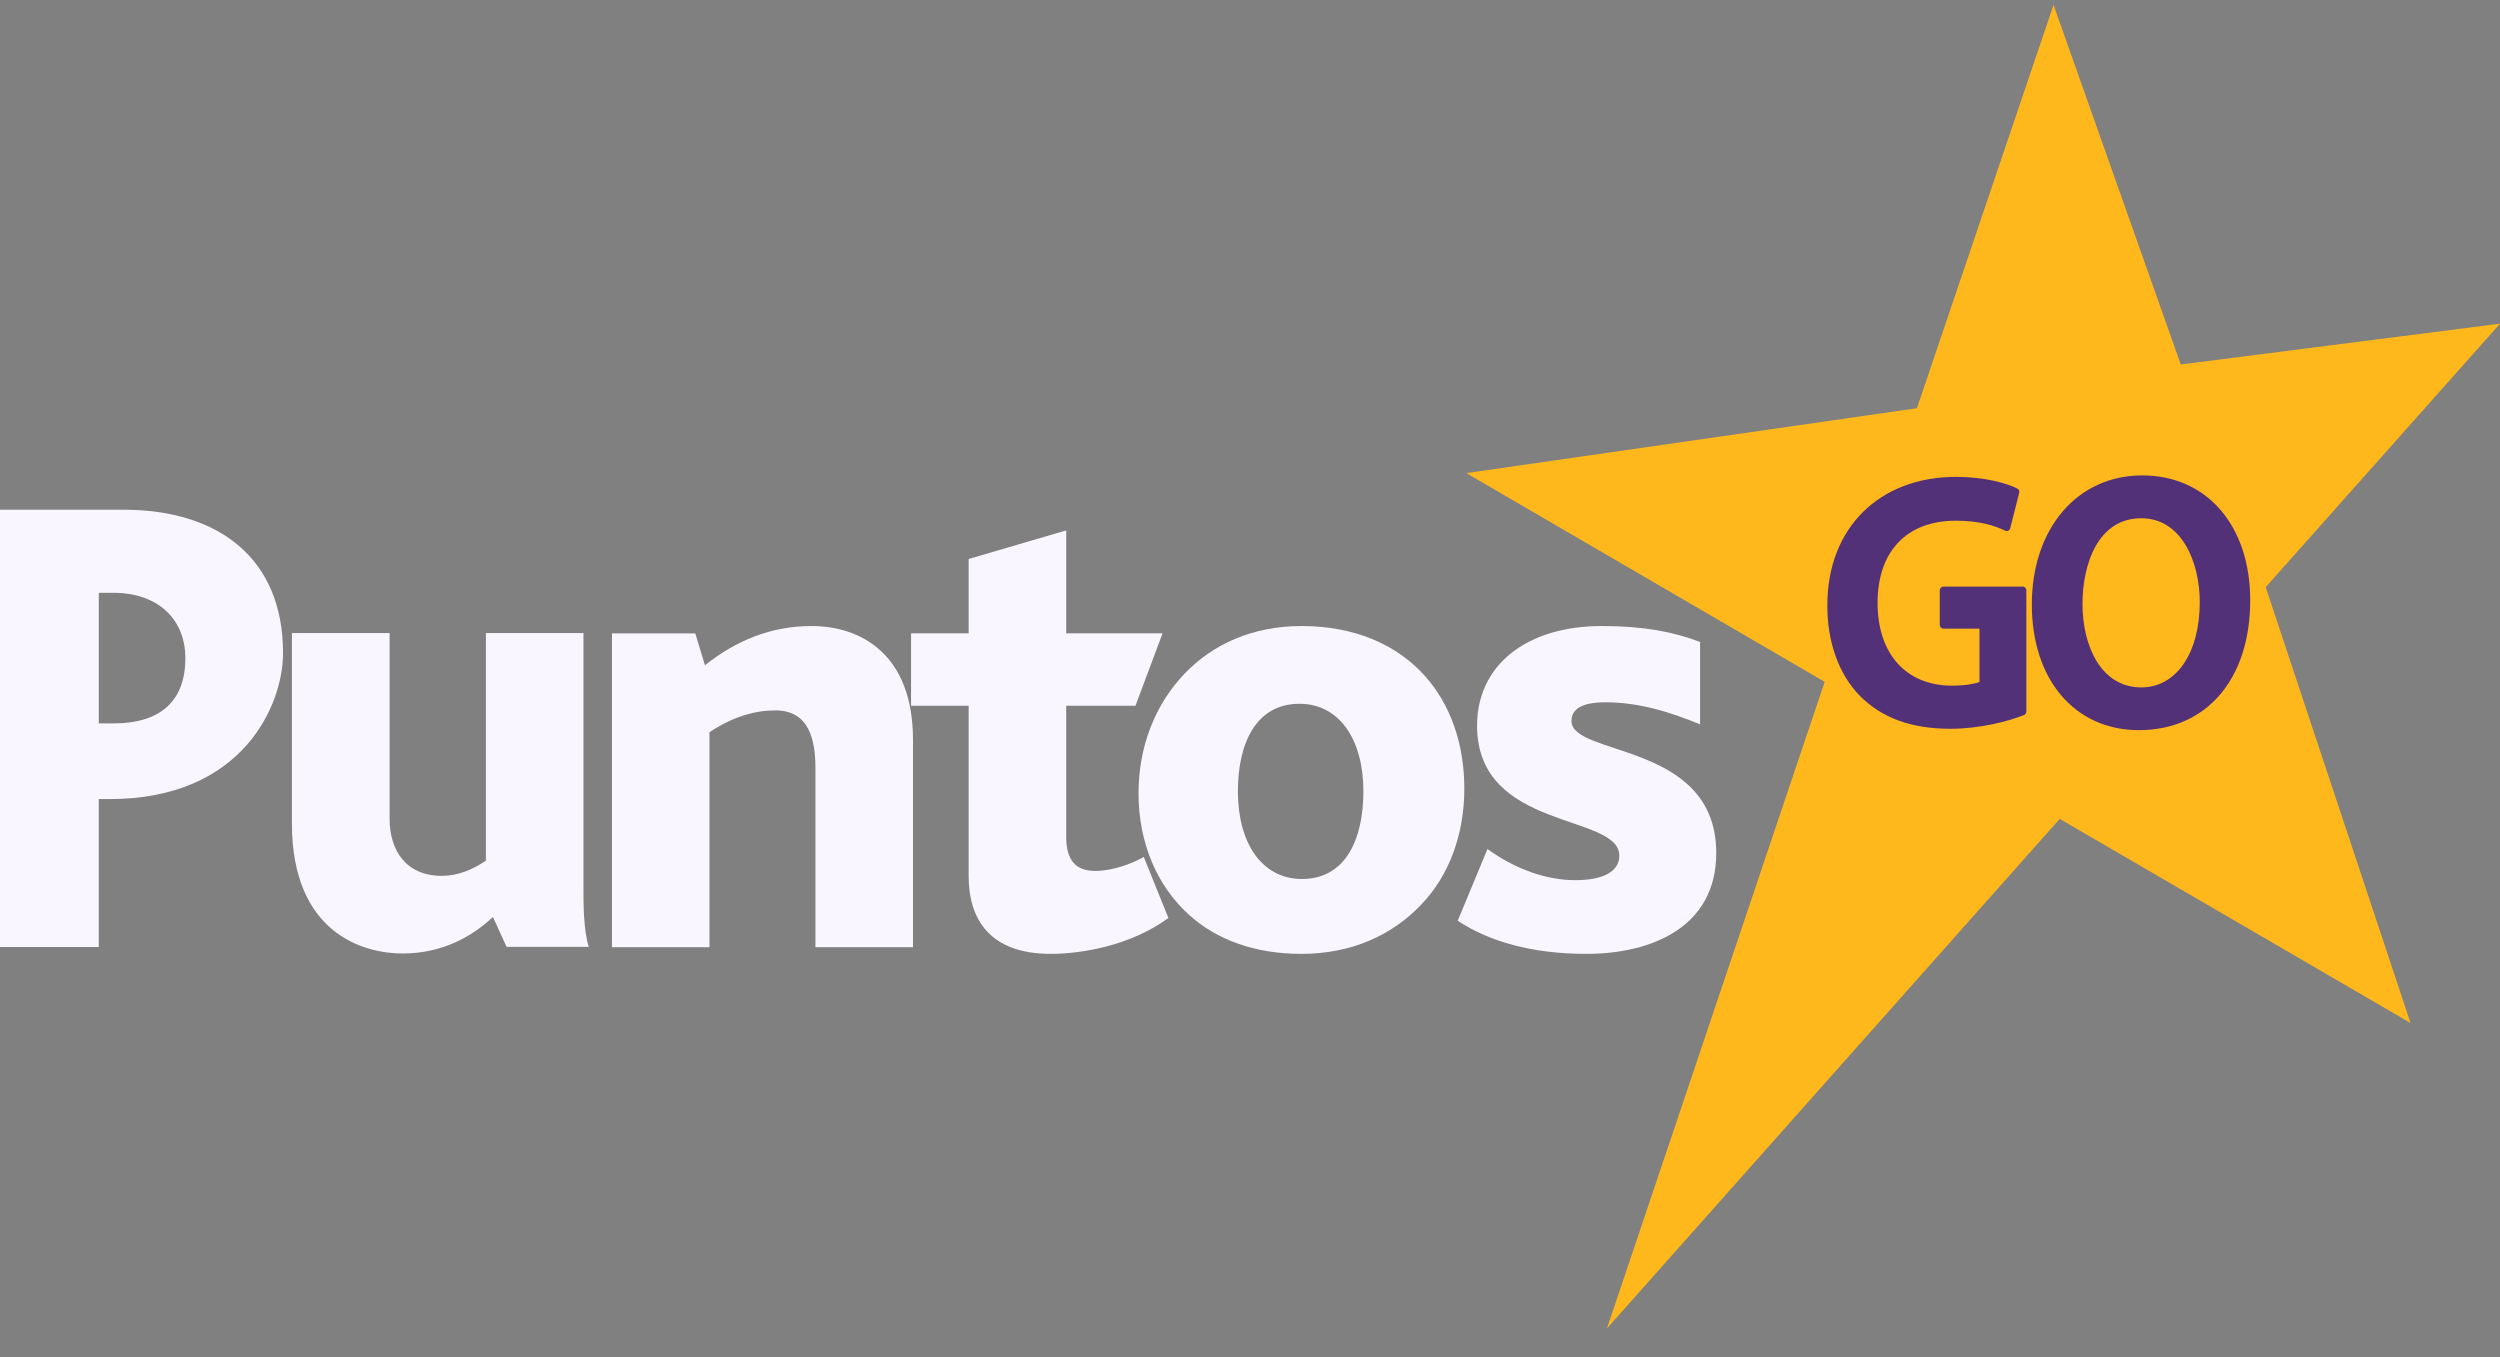
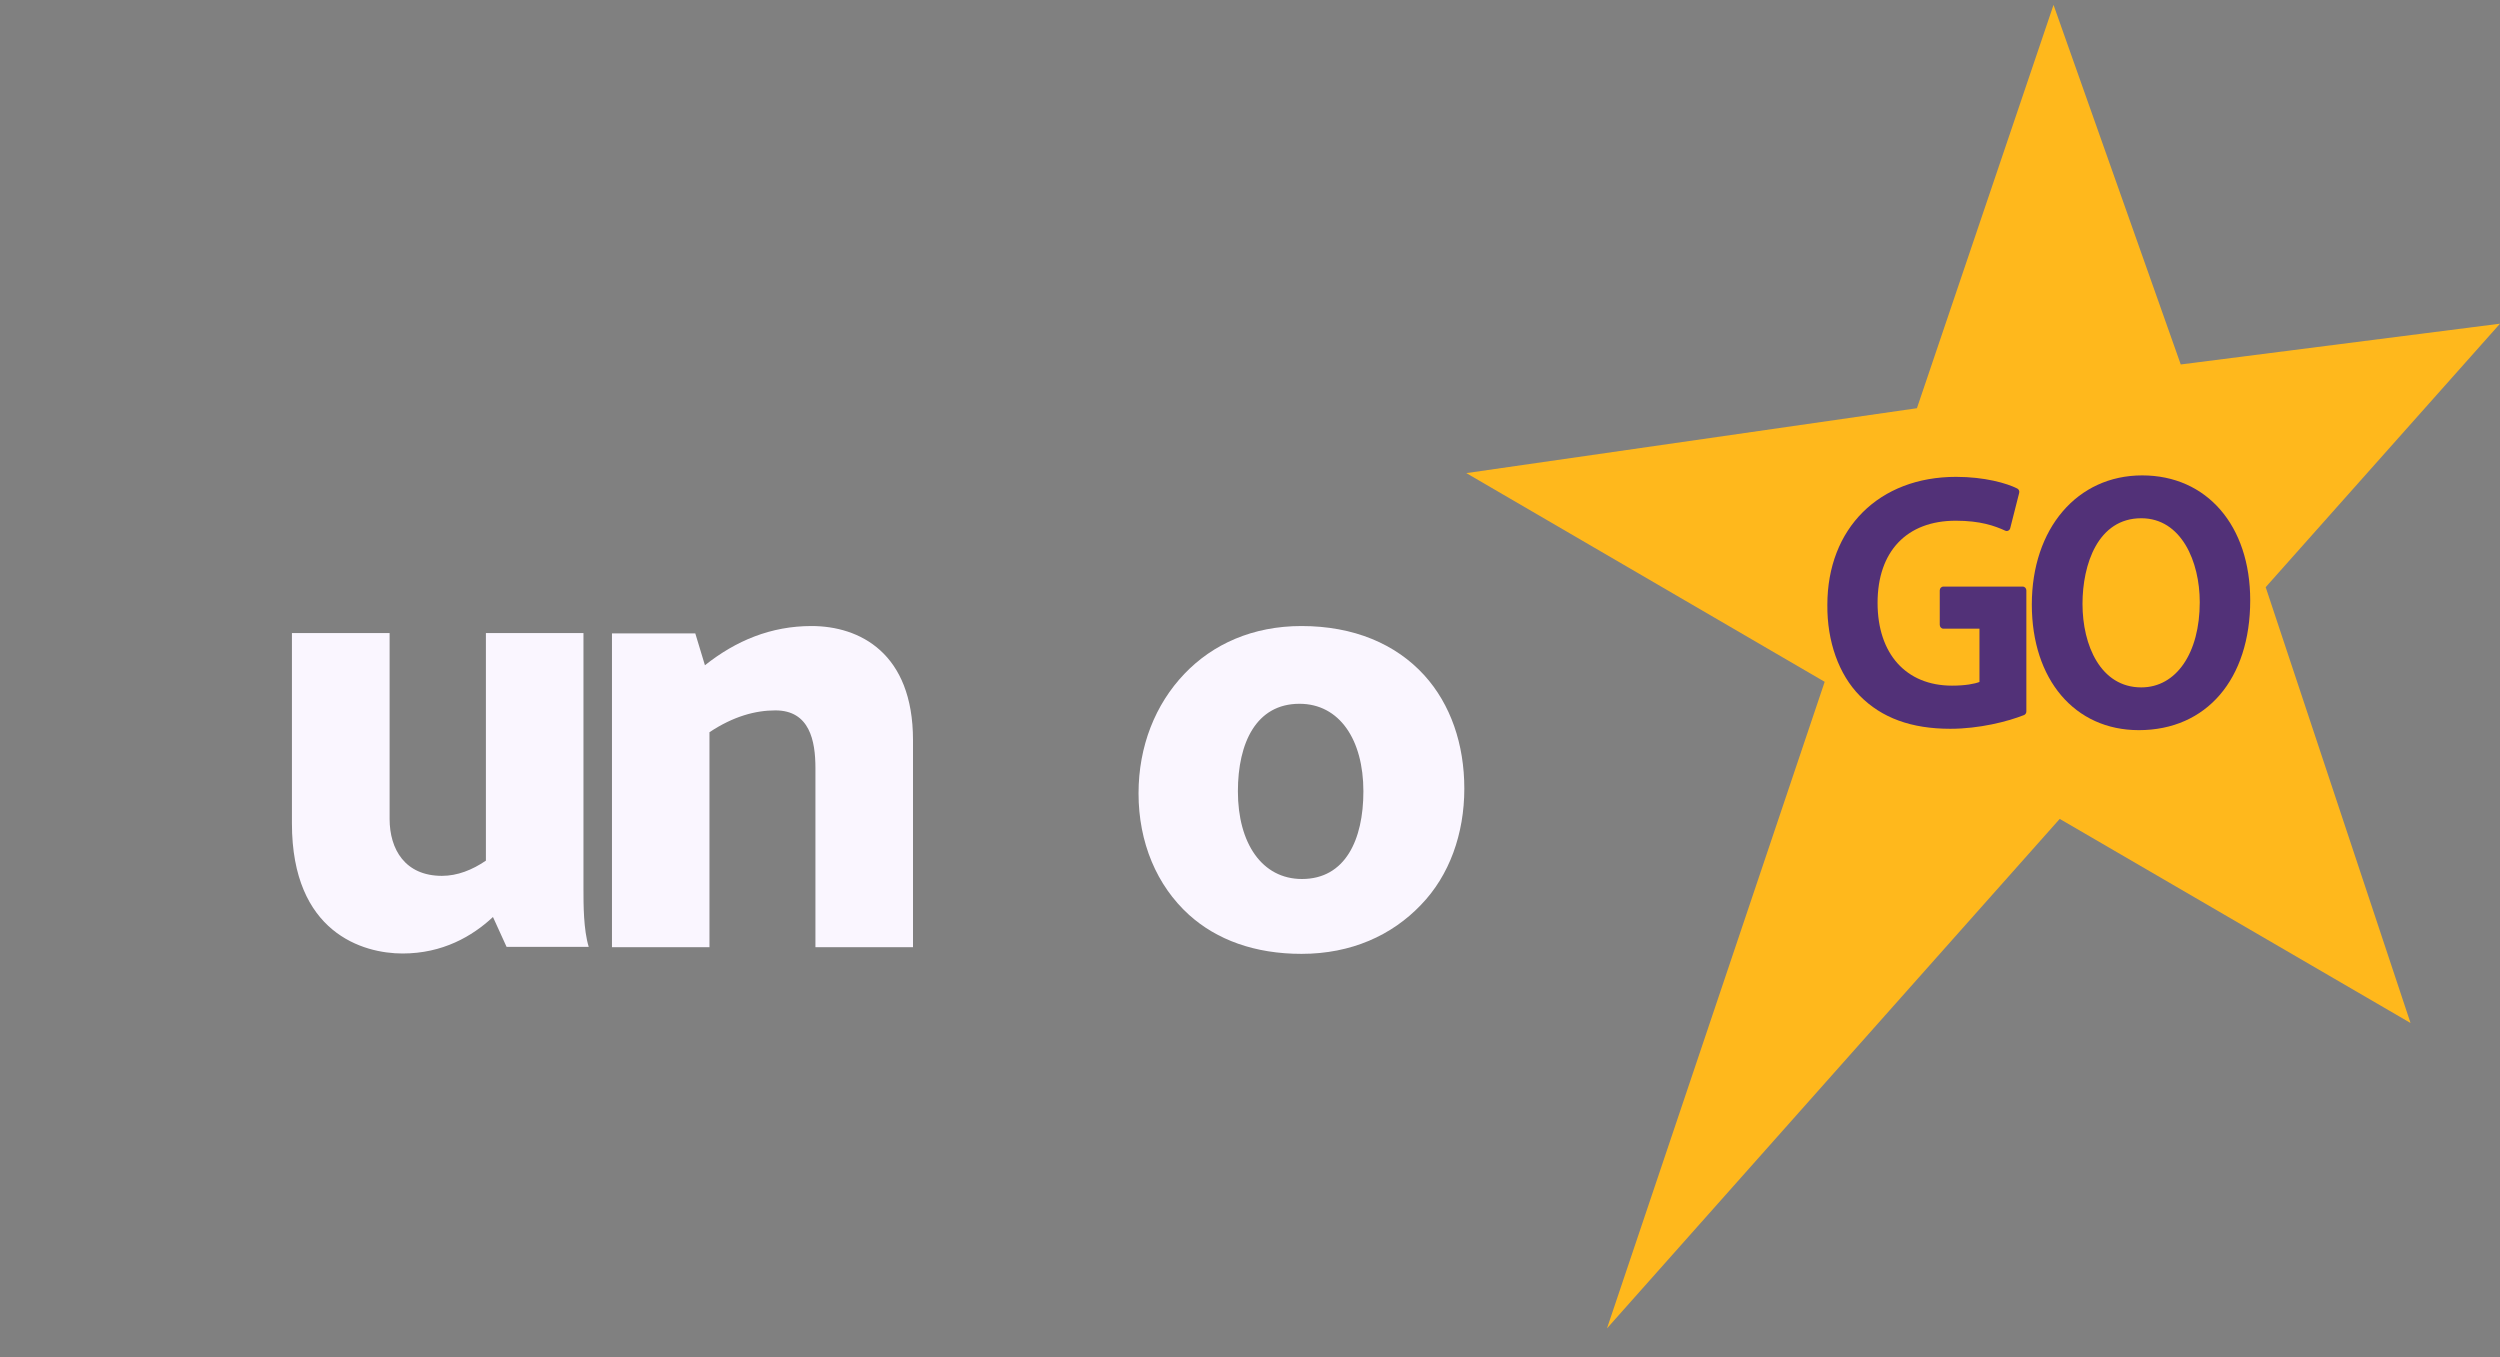
<svg xmlns="http://www.w3.org/2000/svg" width="70" height="38" viewBox="0 0 70 38" fill="none">
  <rect x="0" y="0" width="70" height="38" fill="#808080" stroke="none" />
-   <path fill-rule="evenodd" clip-rule="evenodd" d="M3.165 16.598H2.766V20.256H3.165C4.541 20.256 5.191 19.591 5.191 18.419C5.191 17.433 4.521 16.598 3.165 16.598ZM3.075 22.374H2.765V26.516H0V14.272H3.453C6.114 14.272 7.925 15.626 7.925 18.285C7.925 19.755 6.784 22.374 3.075 22.374Z" fill="#FAF6FF" />
-   <path fill-rule="evenodd" clip-rule="evenodd" d="M14.184 26.512L13.803 25.676C13.223 26.218 12.391 26.698 11.271 26.698C10.167 26.698 8.174 26.123 8.174 23.056V17.725H10.909V22.929C10.909 23.783 11.343 24.524 12.375 24.524C12.806 24.524 13.223 24.359 13.605 24.098V17.725H16.337V24.896C16.337 25.326 16.337 26.03 16.484 26.512H14.184Z" fill="#FAF6FF" />
+   <path fill-rule="evenodd" clip-rule="evenodd" d="M14.184 26.512L13.803 25.676C13.223 26.218 12.391 26.698 11.271 26.698C10.167 26.698 8.174 26.123 8.174 23.056V17.725H10.909V22.929C10.909 23.783 11.343 24.524 12.375 24.524C12.806 24.524 13.223 24.359 13.605 24.098V17.725H16.337V24.896C16.337 25.326 16.337 26.03 16.484 26.512H14.184" fill="#FAF6FF" />
  <path fill-rule="evenodd" clip-rule="evenodd" d="M22.832 26.522V21.504C22.832 20.742 22.67 19.891 21.712 19.891C21.149 19.891 20.536 20.057 19.865 20.502V26.522H17.135V17.735H19.468L19.738 18.627C20.606 17.938 21.585 17.529 22.723 17.529C24.062 17.529 25.564 18.276 25.564 20.723V26.522H22.832Z" fill="#FAF6FF" />
-   <path fill-rule="evenodd" clip-rule="evenodd" d="M29.419 26.708C27.717 26.708 27.122 25.741 27.122 24.532V19.761H25.51V17.734H27.122V15.652L29.854 14.851V17.734H32.551L31.793 19.761H29.854V23.44C29.854 24.07 30.109 24.386 30.666 24.386C31.157 24.386 31.701 24.181 32.026 23.995L32.715 25.704C31.646 26.486 30.271 26.708 29.419 26.708Z" fill="#FAF6FF" />
  <path fill-rule="evenodd" clip-rule="evenodd" d="M36.385 19.706C35.175 19.706 34.661 20.799 34.661 22.158C34.661 23.609 35.335 24.612 36.455 24.612C37.667 24.612 38.175 23.515 38.175 22.158C38.175 20.711 37.506 19.706 36.385 19.706ZM39.787 25.336C38.975 26.189 37.835 26.708 36.442 26.708C35.136 26.708 34.07 26.317 33.292 25.615C32.388 24.795 31.879 23.588 31.879 22.215C31.879 20.892 32.349 19.721 33.163 18.868C33.961 18.031 35.081 17.529 36.442 17.529C37.907 17.529 39.082 18.031 39.879 18.906C40.619 19.721 41.001 20.839 41.001 22.081C41.001 23.348 40.583 24.516 39.787 25.336Z" fill="#FAF6FF" />
-   <path fill-rule="evenodd" clip-rule="evenodd" d="M44.419 26.708C42.882 26.708 41.685 26.356 40.816 25.781L41.649 23.773C42.446 24.35 43.315 24.645 44.111 24.645C44.888 24.645 45.341 24.403 45.341 23.959C45.341 22.767 41.358 23.274 41.358 20.319C41.358 18.627 42.737 17.529 44.854 17.529C46.047 17.529 46.862 17.697 47.602 17.974V20.282C46.791 19.947 45.906 19.664 44.959 19.664C44.292 19.664 44.001 19.852 44.001 20.188C44.001 21.19 48.055 20.761 48.055 23.885C48.055 25.947 46.266 26.708 44.419 26.708Z" fill="#FAF6FF" />
  <path fill-rule="evenodd" clip-rule="evenodd" d="M63.439 16.441L70 9.063L61.061 10.205L57.499 0.137L53.674 11.43L41.057 13.247L51.091 19.091L44.995 37.196L57.672 22.929L67.495 28.644L63.439 16.441Z" fill="#FFB81C" />
  <path fill-rule="evenodd" clip-rule="evenodd" d="M56.637 16.425H54.414C54.358 16.425 54.313 16.472 54.313 16.531V17.495C54.313 17.554 54.358 17.603 54.414 17.603H55.425V19.095C55.287 19.148 55.03 19.198 54.657 19.198C53.371 19.198 52.572 18.309 52.572 16.88C52.572 15.44 53.389 14.58 54.76 14.58C55.449 14.58 55.848 14.722 56.15 14.86C56.177 14.872 56.207 14.871 56.233 14.857C56.259 14.844 56.28 14.819 56.286 14.79L56.536 13.805C56.551 13.756 56.529 13.704 56.486 13.68C56.193 13.53 55.567 13.352 54.77 13.352C52.614 13.352 51.166 14.793 51.166 16.937C51.156 17.961 51.488 18.888 52.074 19.481C52.688 20.103 53.518 20.406 54.609 20.406C55.415 20.406 56.203 20.207 56.672 20.022C56.711 20.006 56.738 19.967 56.738 19.922V16.531C56.738 16.472 56.693 16.425 56.637 16.425Z" fill="#523178" />
  <path fill-rule="evenodd" clip-rule="evenodd" d="M59.956 19.247C58.819 19.247 58.31 18.072 58.31 16.91C58.31 15.803 58.74 14.511 59.956 14.511C61.081 14.511 61.593 15.729 61.593 16.859C61.593 18.288 60.935 19.247 59.956 19.247ZM59.981 13.311C58.162 13.311 56.891 14.799 56.891 16.927C56.891 19.031 58.095 20.444 59.887 20.444C61.782 20.444 63.006 19.017 63.006 16.808C63.006 14.716 61.791 13.311 59.981 13.311Z" fill="#523178" />
</svg>